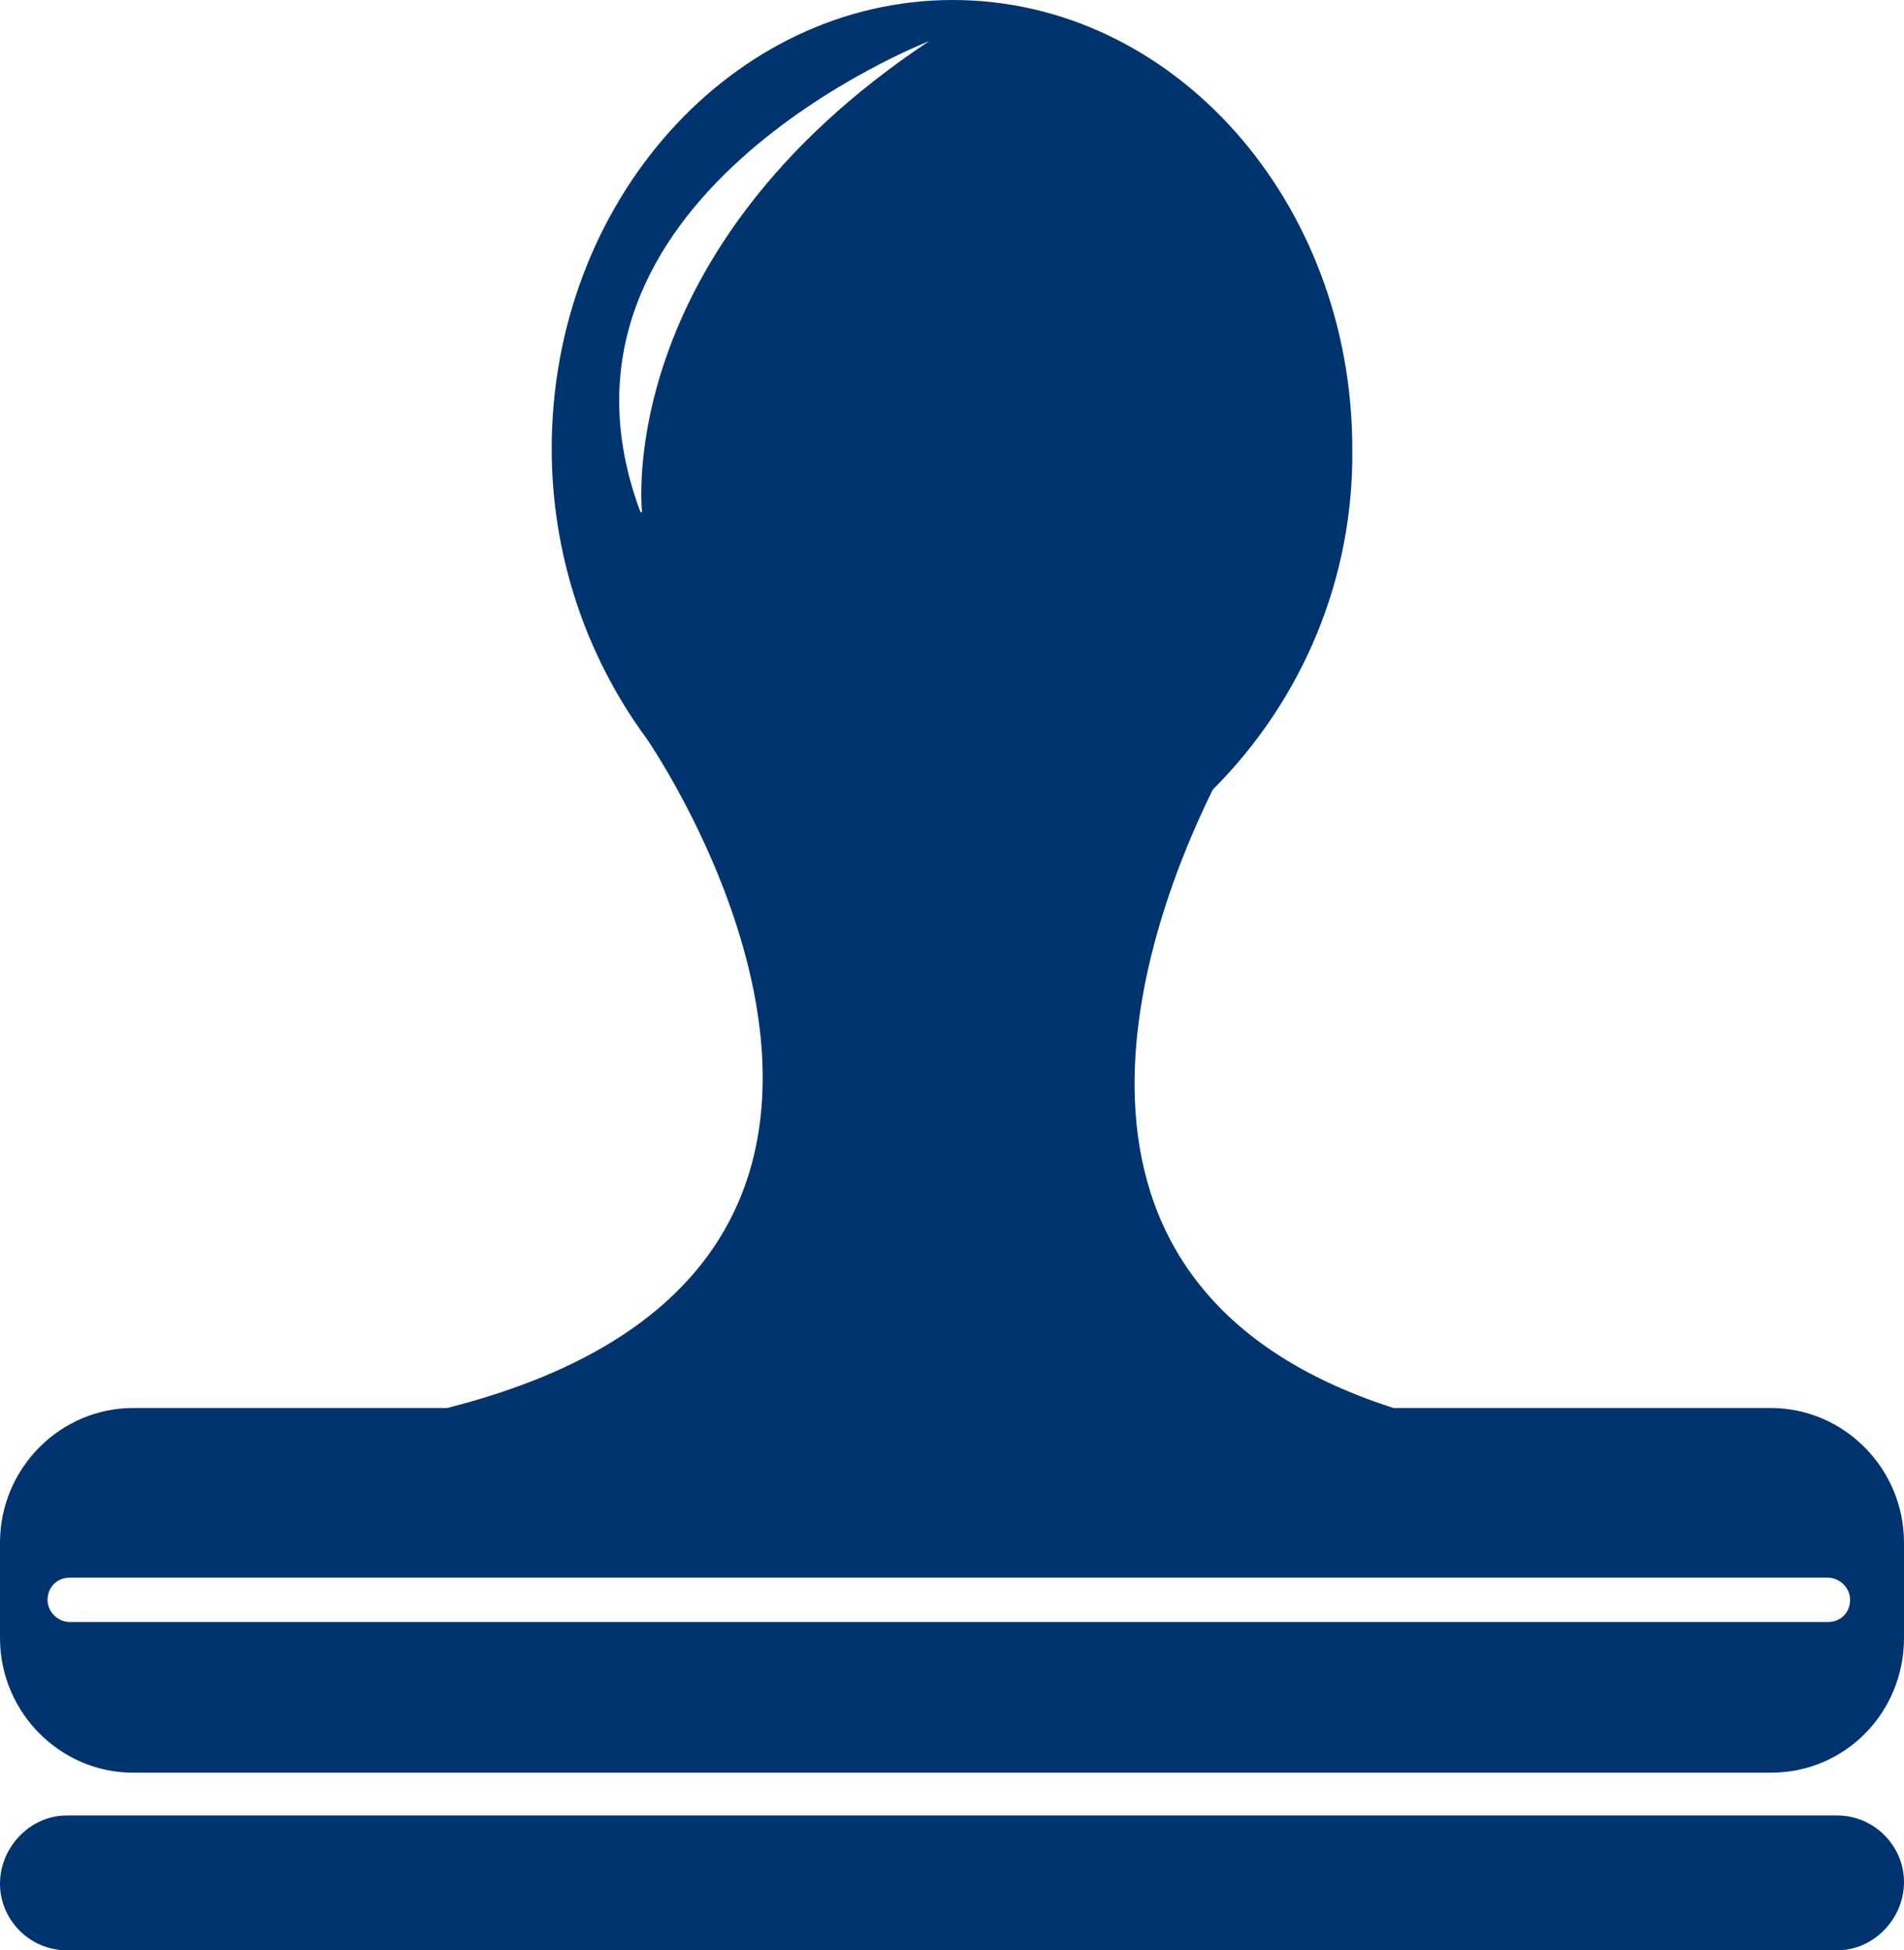
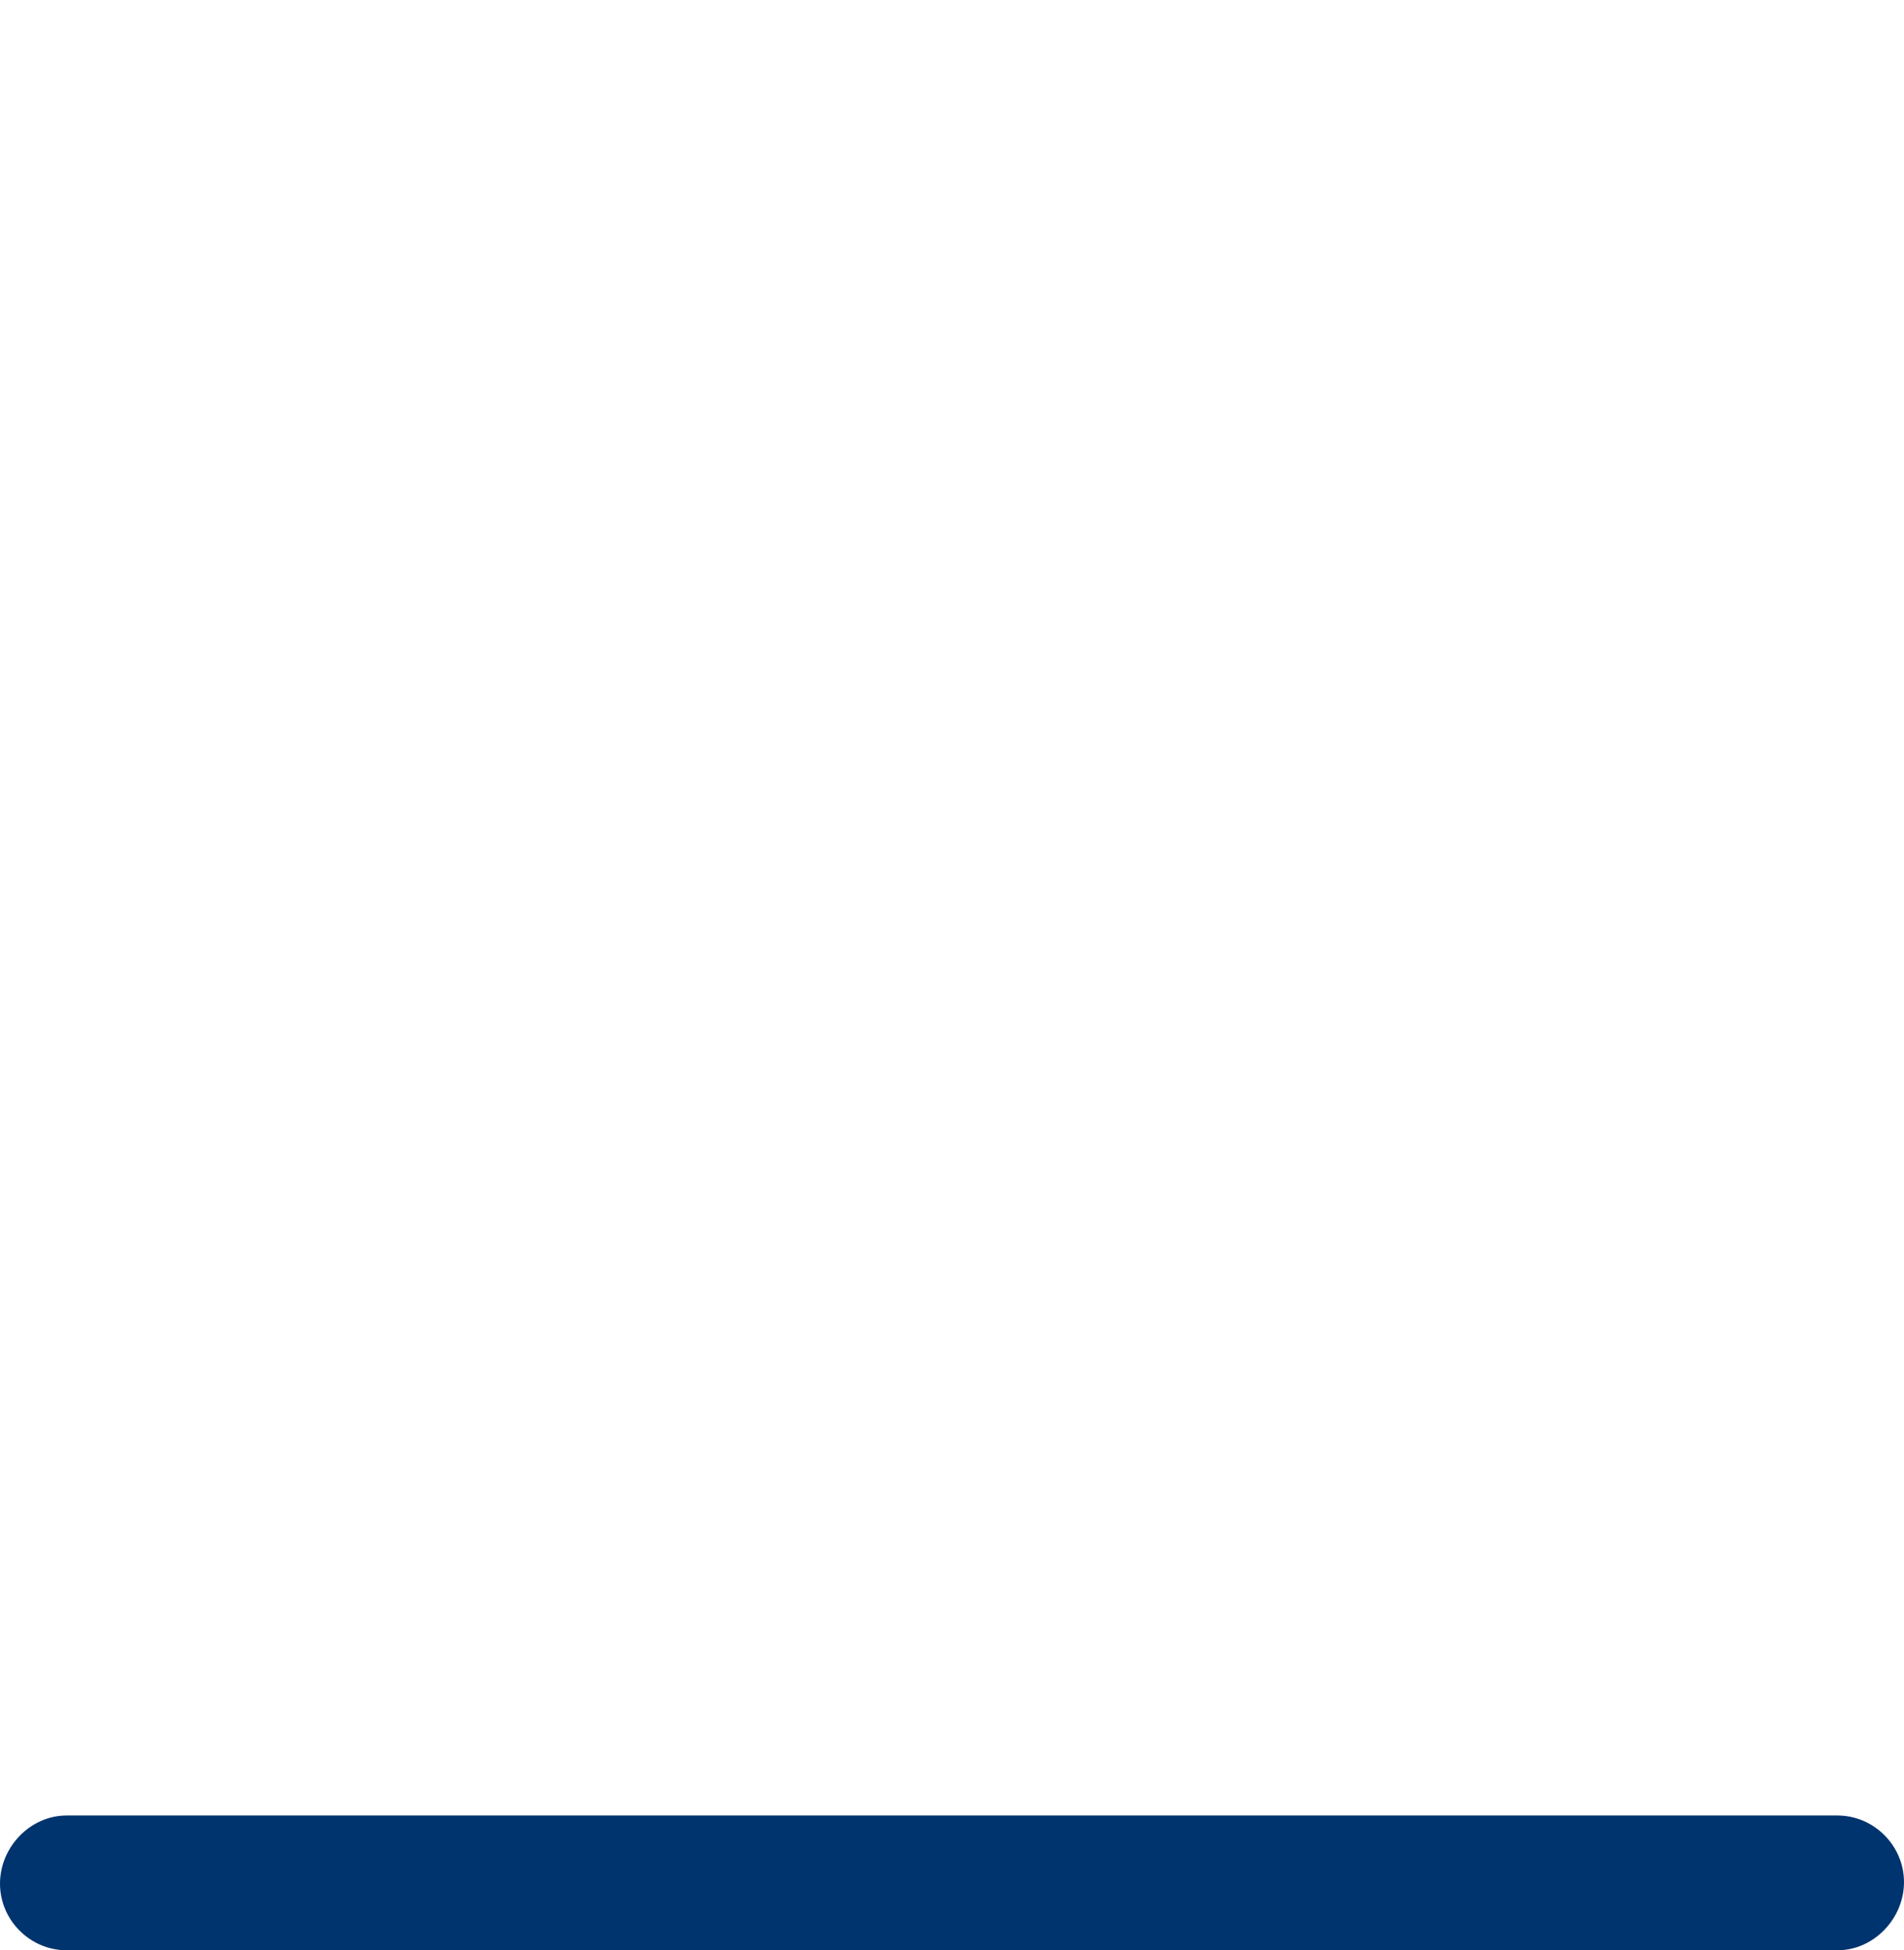
<svg xmlns="http://www.w3.org/2000/svg" version="1.1" viewBox="0 0 120.1 123">
  <defs>
    <style>
      .cls-1 {
        fill: #00346e;
      }
    </style>
  </defs>
  <g>
    <g id="Layer_1">
      <g id="Group_58">
        <path id="Path_227" class="cls-1" d="M115.9,114.5H4.2c-2.3,0-4.2,2-4.2,4.3,0,2.3,1.9,4.2,4.2,4.2h111.7c2.3,0,4.2-2,4.2-4.3,0-2.3-1.9-4.2-4.2-4.2Z" />
-         <path id="Path_228" class="cls-1" d="M111.7,88.8h-23.8c-24.3-7.8-15.4-30.9-11.4-39,5.7-5.7,8.9-13.4,8.8-21.5C85.3,12.7,74,0,60.1,0s-25.3,12.7-25.3,28.3c0,6.6,2.1,13,6,18.3,0,0,23,33.2-12.6,42.2H8.4C3.8,88.8,0,92.6,0,97.3v6c0,4.7,3.8,8.5,8.4,8.5h103.3c4.7,0,8.4-3.8,8.4-8.5v-6c0-4.7-3.8-8.5-8.4-8.5ZM40.4,32.3C33,12.5,58.6,2.6,58.6,2.6c-20,13.3-18.1,29.7-18.1,29.7h0ZM115.3,102.3H4.4c-.7,0-1.4-.6-1.4-1.4s.6-1.4,1.4-1.4h110.9c.7,0,1.4.6,1.4,1.4s-.6,1.4-1.4,1.4Z" />
      </g>
    </g>
  </g>
</svg>